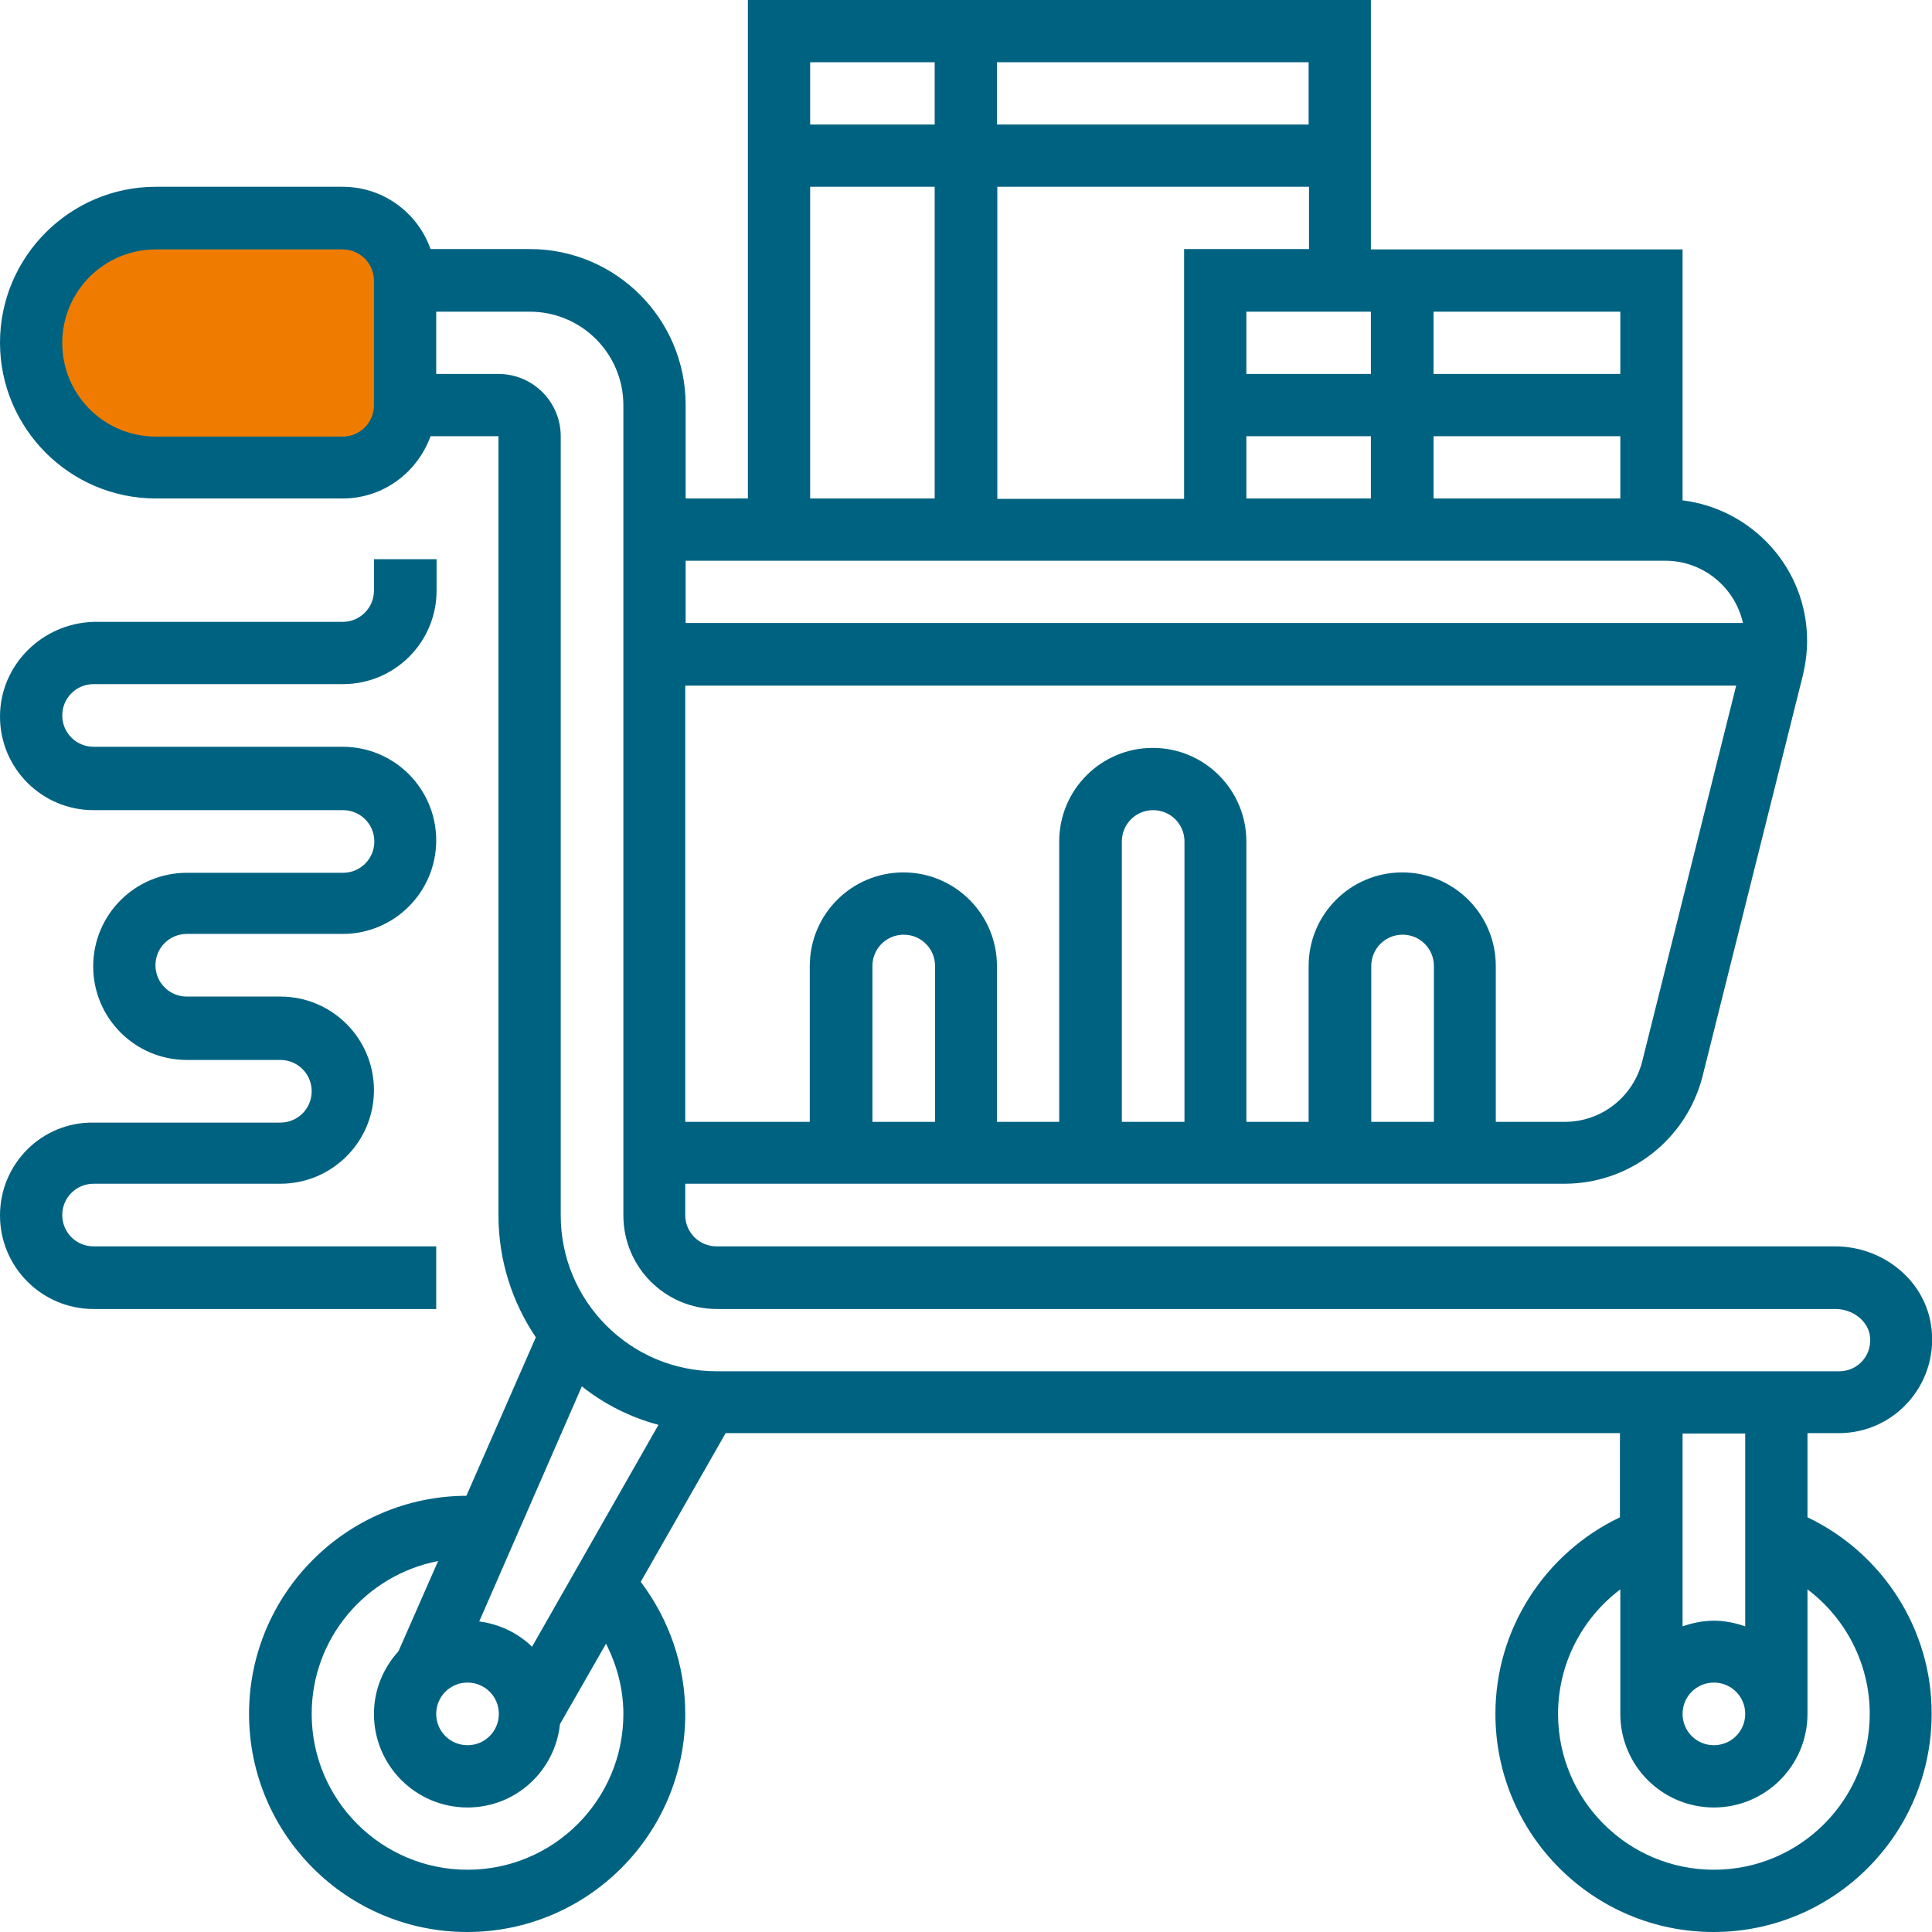
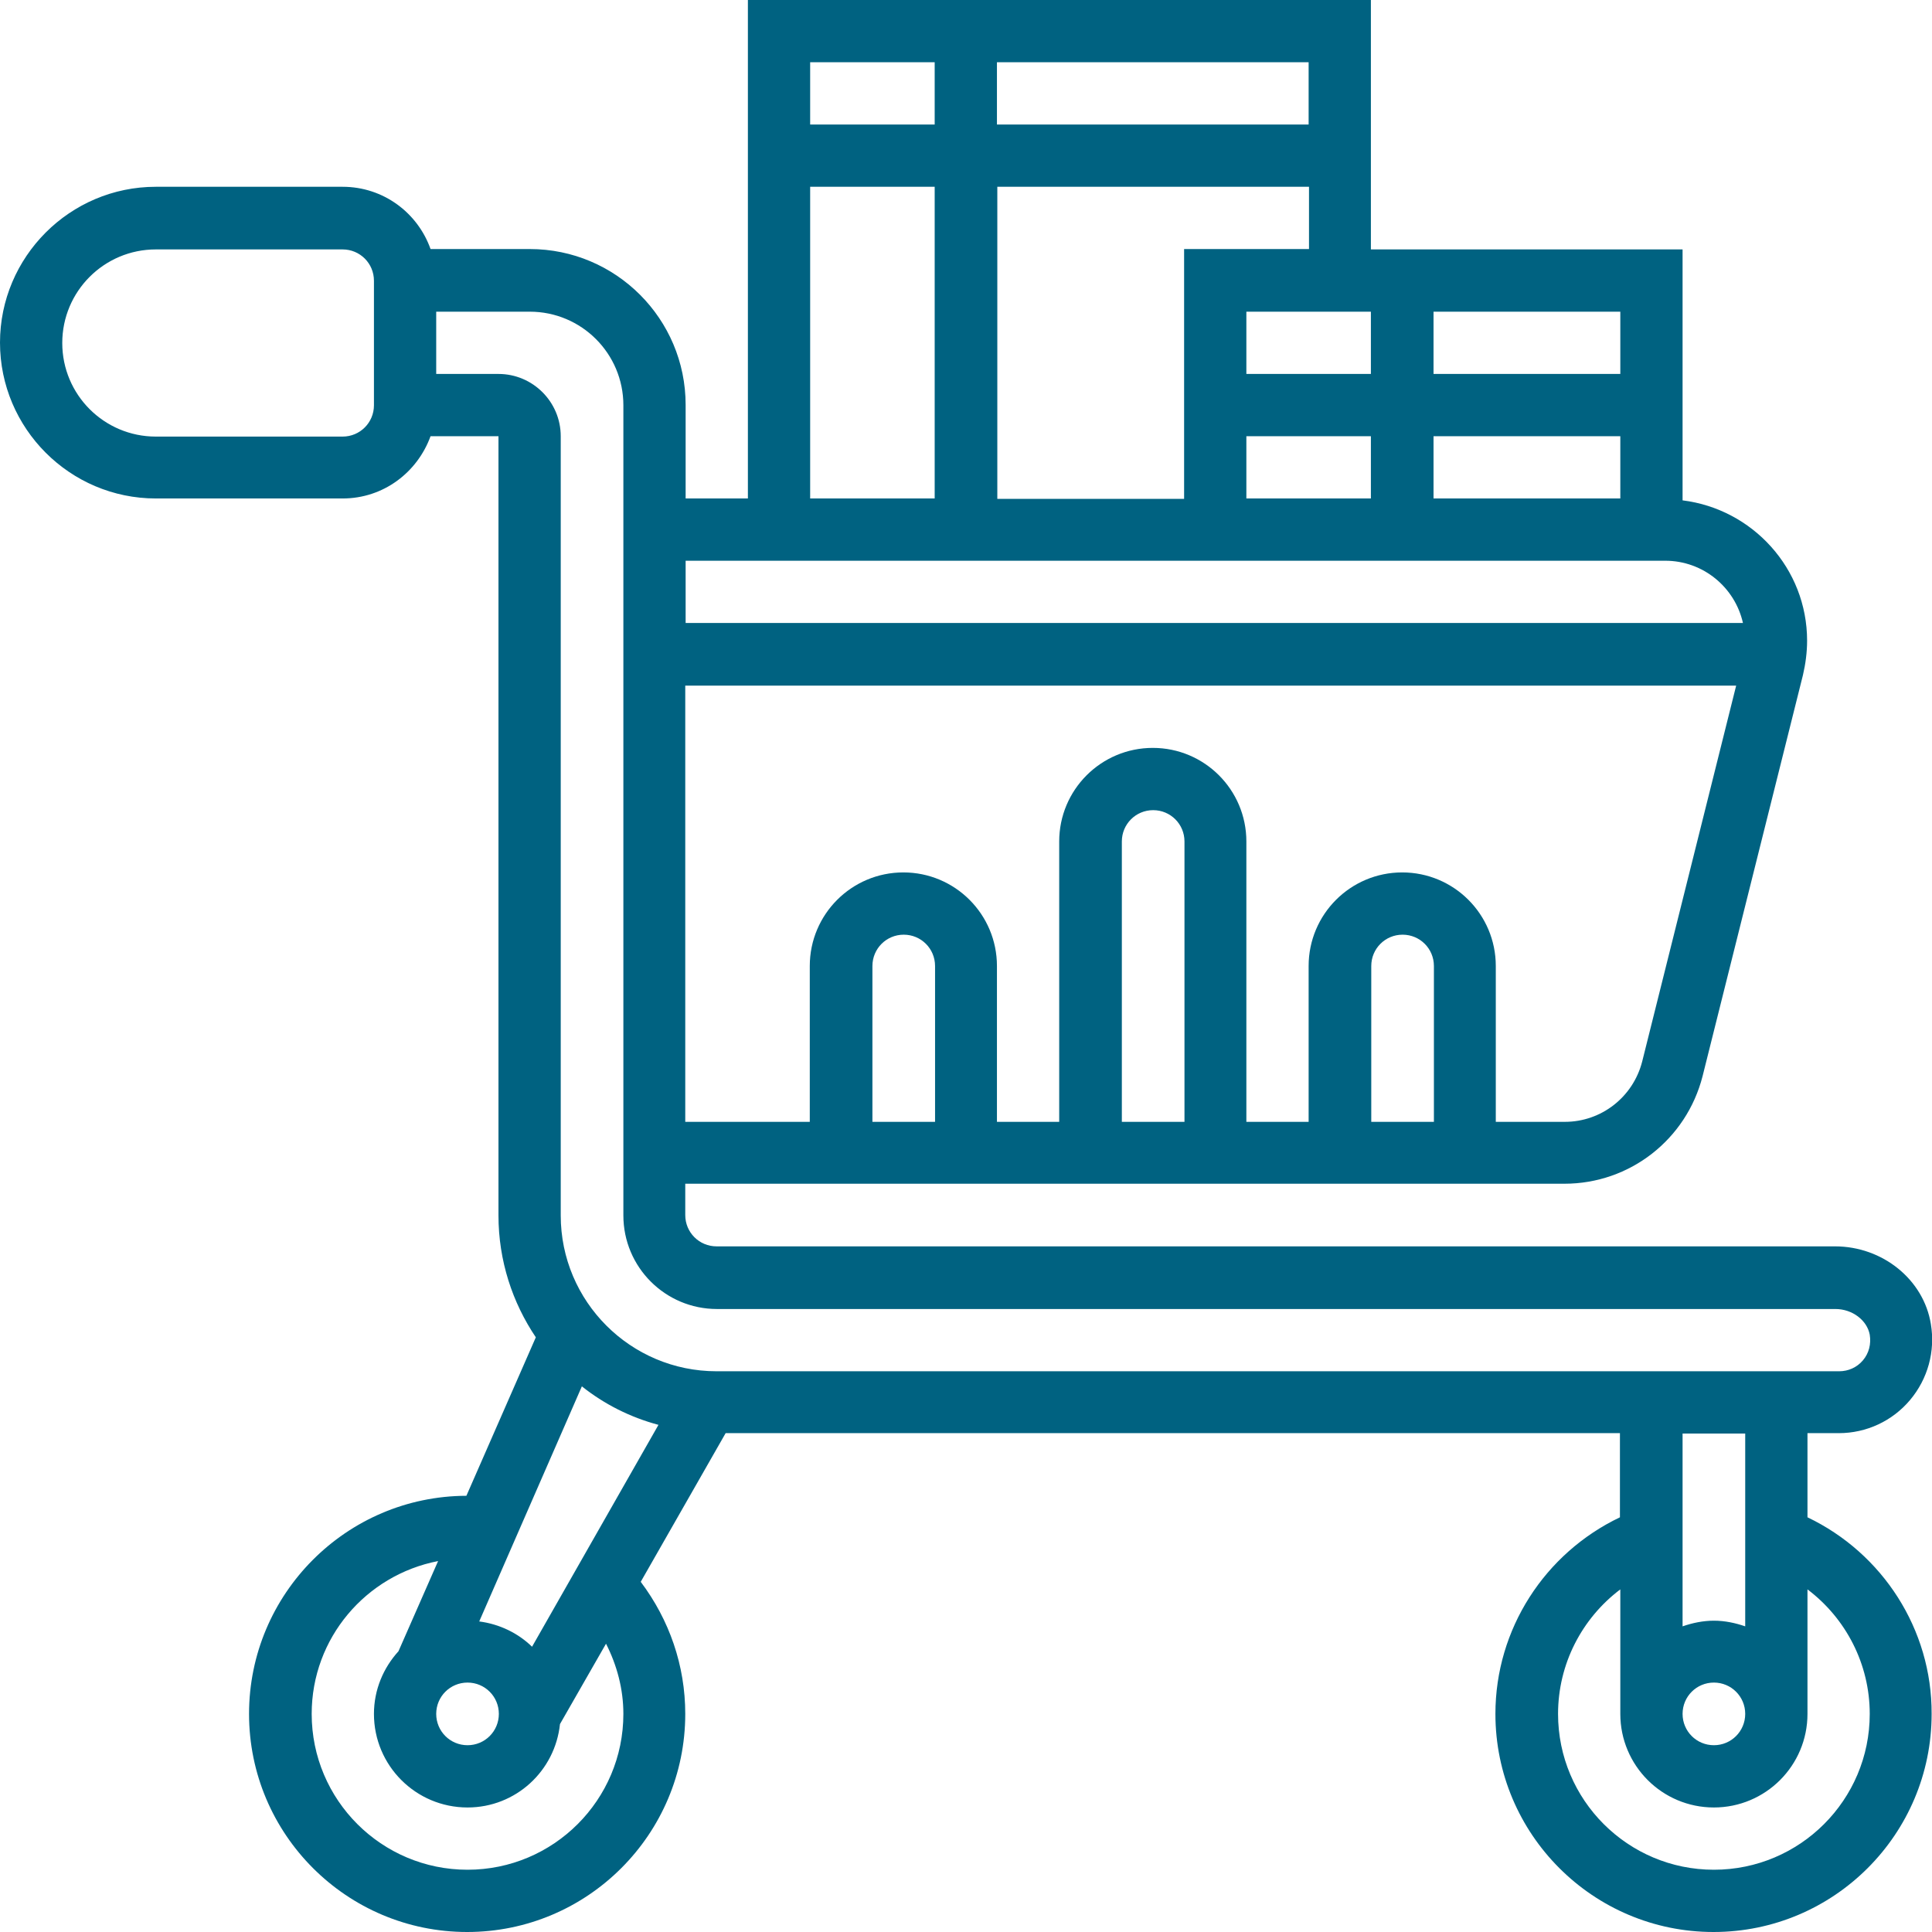
<svg xmlns="http://www.w3.org/2000/svg" version="1.1" id="Layer_5" x="0px" y="0px" viewBox="0 0 512 512" style="enable-background:new 0 0 512 512;" xml:space="preserve">
  <style type="text/css"> .st0{fill:#EF7C00;} .st1{fill:#006281;} </style>
-   <polygon class="st0" points="32,58 16.5,66.1 8,82.6 8,99.1 16.5,115.6 32,123.9 73,123.9 99.1,123.9 109,115.6 109,99.1 109,77 109,66.1 99.1,58 82.6,58 57.8,58 " />
  <g>
    <path class="st1" d="M479,402.1v-22.3h8.3c7.3,0,14.2-3.2,18.9-8.8c4.7-5.6,6.7-12.9,5.5-20.1c-1.9-11.8-12.8-20.6-25.4-20.6H189.9 c-4.6,0-8.3-3.7-8.3-8.3v-8.3h233c17.3,0,32.3-11.7,36.6-28.5l26.6-106.3c0.7-3,1.1-6.1,1.1-9.1c0-19.2-14.5-34.9-33-37.2V66.1 h-82.6V0H198.2v132.1h-16.5v-24.8c0-22.8-18.5-41.3-41.3-41.3h-26.3c-3.4-9.6-12.5-16.5-23.3-16.5H41.3C18.5,49.5,0,68.1,0,90.8 s18.5,41.3,41.3,41.3h49.5c10.8,0,19.8-6.9,23.3-16.5h18v206.5c0,12,3.7,23.1,9.9,32.3l-18.4,42c-31.8,0.1-57.6,26-57.6,57.8 c0,31.9,25.9,57.8,57.8,57.8s57.8-25.9,57.8-57.8c0-12.8-4.2-24.9-11.8-35l22.5-39.4h237v22.3c-19.9,9.5-33,29.6-33,52.1 c0,31.9,25.9,57.8,57.8,57.8s57.8-25.9,57.8-57.8C512,431.8,498.9,411.6,479,402.1z M247.7,297.3h-16.5V256c0-4.6,3.7-8.3,8.3-8.3 c4.6,0,8.3,3.7,8.3,8.3V297.3z M313.8,297.3h-16.5V223c0-4.6,3.7-8.3,8.3-8.3s8.3,3.7,8.3,8.3V297.3z M379.9,297.3h-16.5V256 c0-4.6,3.7-8.3,8.3-8.3s8.3,3.7,8.3,8.3V297.3z M435.2,281.3c-2.4,9.4-10.8,16-20.5,16h-18.3V256c0-13.7-11.1-24.8-24.8-24.8 c-13.7,0-24.8,11.1-24.8,24.8v41.3h-16.5V223c0-13.7-11.1-24.8-24.8-24.8c-13.7,0-24.8,11.1-24.8,24.8v74.3h-16.5V256 c0-13.7-11.1-24.8-24.8-24.8c-13.7,0-24.8,11.1-24.8,24.8v41.3h-33V181.7h278.5L435.2,281.3z M330.3,115.6h33v16.5h-33V115.6z M330.3,99.1V82.6h33v16.5H330.3z M379.9,115.6h49.5v16.5h-49.5V115.6z M429.4,99.1h-49.5V82.6h49.5V99.1z M313.8,66.1v66.1h-49.5 V49.5h82.6v16.5H313.8z M346.8,33h-82.6V16.5h82.6V33z M247.7,16.5V33h-33V16.5H247.7z M214.7,49.5h33v82.6h-33V49.5z M441.3,148.6 c10.1,0,18.5,7.1,20.6,16.5H181.7v-16.5H441.3z M99.1,107.4c0,4.6-3.7,8.3-8.3,8.3H41.3c-13.7,0-24.8-11.1-24.8-24.8 s11.1-24.8,24.8-24.8h49.5c4.6,0,8.3,3.7,8.3,8.3V107.4z M115.6,99.1V82.6h24.8c13.7,0,24.8,11.1,24.8,24.8v214.7 c0,13.7,11.1,24.8,24.8,24.8h296.4c4.5,0,8.4,3,9.1,6.8c0.4,2.5-0.2,4.9-1.8,6.8c-1.6,1.9-3.9,2.9-6.3,2.9H189.9 c-22.8,0-41.3-18.5-41.3-41.3V115.6c0-9.1-7.4-16.5-16.5-16.5L115.6,99.1z M141,436.4c-3.7-3.6-8.6-6-14-6.7l27.2-62.3 c5.9,4.7,12.8,8.2,20.3,10.2L141,436.4z M123.9,445.9c4.6,0,8.3,3.7,8.3,8.3c0,4.6-3.7,8.3-8.3,8.3s-8.3-3.7-8.3-8.3 C115.6,449.6,119.3,445.9,123.9,445.9z M165.2,454.2c0,22.8-18.5,41.3-41.3,41.3S82.6,477,82.6,454.2c0-20.1,14.4-36.8,33.5-40.5 l-10.5,23.9c-4,4.4-6.5,10.2-6.5,16.6c0,13.7,11.1,24.8,24.8,24.8c12.8,0,23.2-9.7,24.5-22.1l12.2-21.3 C163.5,441.3,165.2,447.6,165.2,454.2z M462.5,379.9v51.1c-2.6-0.9-5.4-1.5-8.3-1.5c-2.9,0-5.7,0.6-8.3,1.5v-51.1H462.5z M462.5,454.2c0,4.6-3.7,8.3-8.3,8.3s-8.3-3.7-8.3-8.3c0-4.6,3.7-8.3,8.3-8.3S462.5,449.6,462.5,454.2z M454.2,495.5 c-22.8,0-41.3-18.5-41.3-41.3c0-13.2,6.3-25.3,16.5-33v33c0,13.7,11.1,24.8,24.8,24.8c13.7,0,24.8-11.1,24.8-24.8v-33 c10.2,7.7,16.5,19.8,16.5,33C495.5,477,477,495.5,454.2,495.5z" />
-     <path class="st1" d="M115.6,330.3H24.8c-4.6,0-8.3-3.7-8.3-8.3c0-4.6,3.7-8.3,8.3-8.3h49.5c13.7,0,24.8-11.1,24.8-24.8 c0-13.7-11.1-24.8-24.8-24.8H49.5c-4.6,0-8.3-3.7-8.3-8.3s3.7-8.3,8.3-8.3h41.3c13.7,0,24.8-11.1,24.8-24.8 c0-13.7-11.1-24.8-24.8-24.8H24.8c-4.6,0-8.3-3.7-8.3-8.3c0-4.6,3.7-8.3,8.3-8.3h66.1c13.7,0,24.8-11.1,24.8-24.8v-8.3H99.1v8.3 c0,4.6-3.7,8.3-8.3,8.3H24.8C11.1,165.2,0,176.3,0,189.9c0,13.7,11.1,24.8,24.8,24.8h66.1c4.6,0,8.3,3.7,8.3,8.3 c0,4.6-3.7,8.3-8.3,8.3H49.5c-13.7,0-24.8,11.1-24.8,24.8c0,13.7,11.1,24.8,24.8,24.8h24.8c4.6,0,8.3,3.7,8.3,8.3 c0,4.6-3.7,8.3-8.3,8.3H24.8C11.1,297.3,0,308.4,0,322.1c0,13.7,11.1,24.8,24.8,24.8h90.8V330.3z" />
  </g>
</svg>